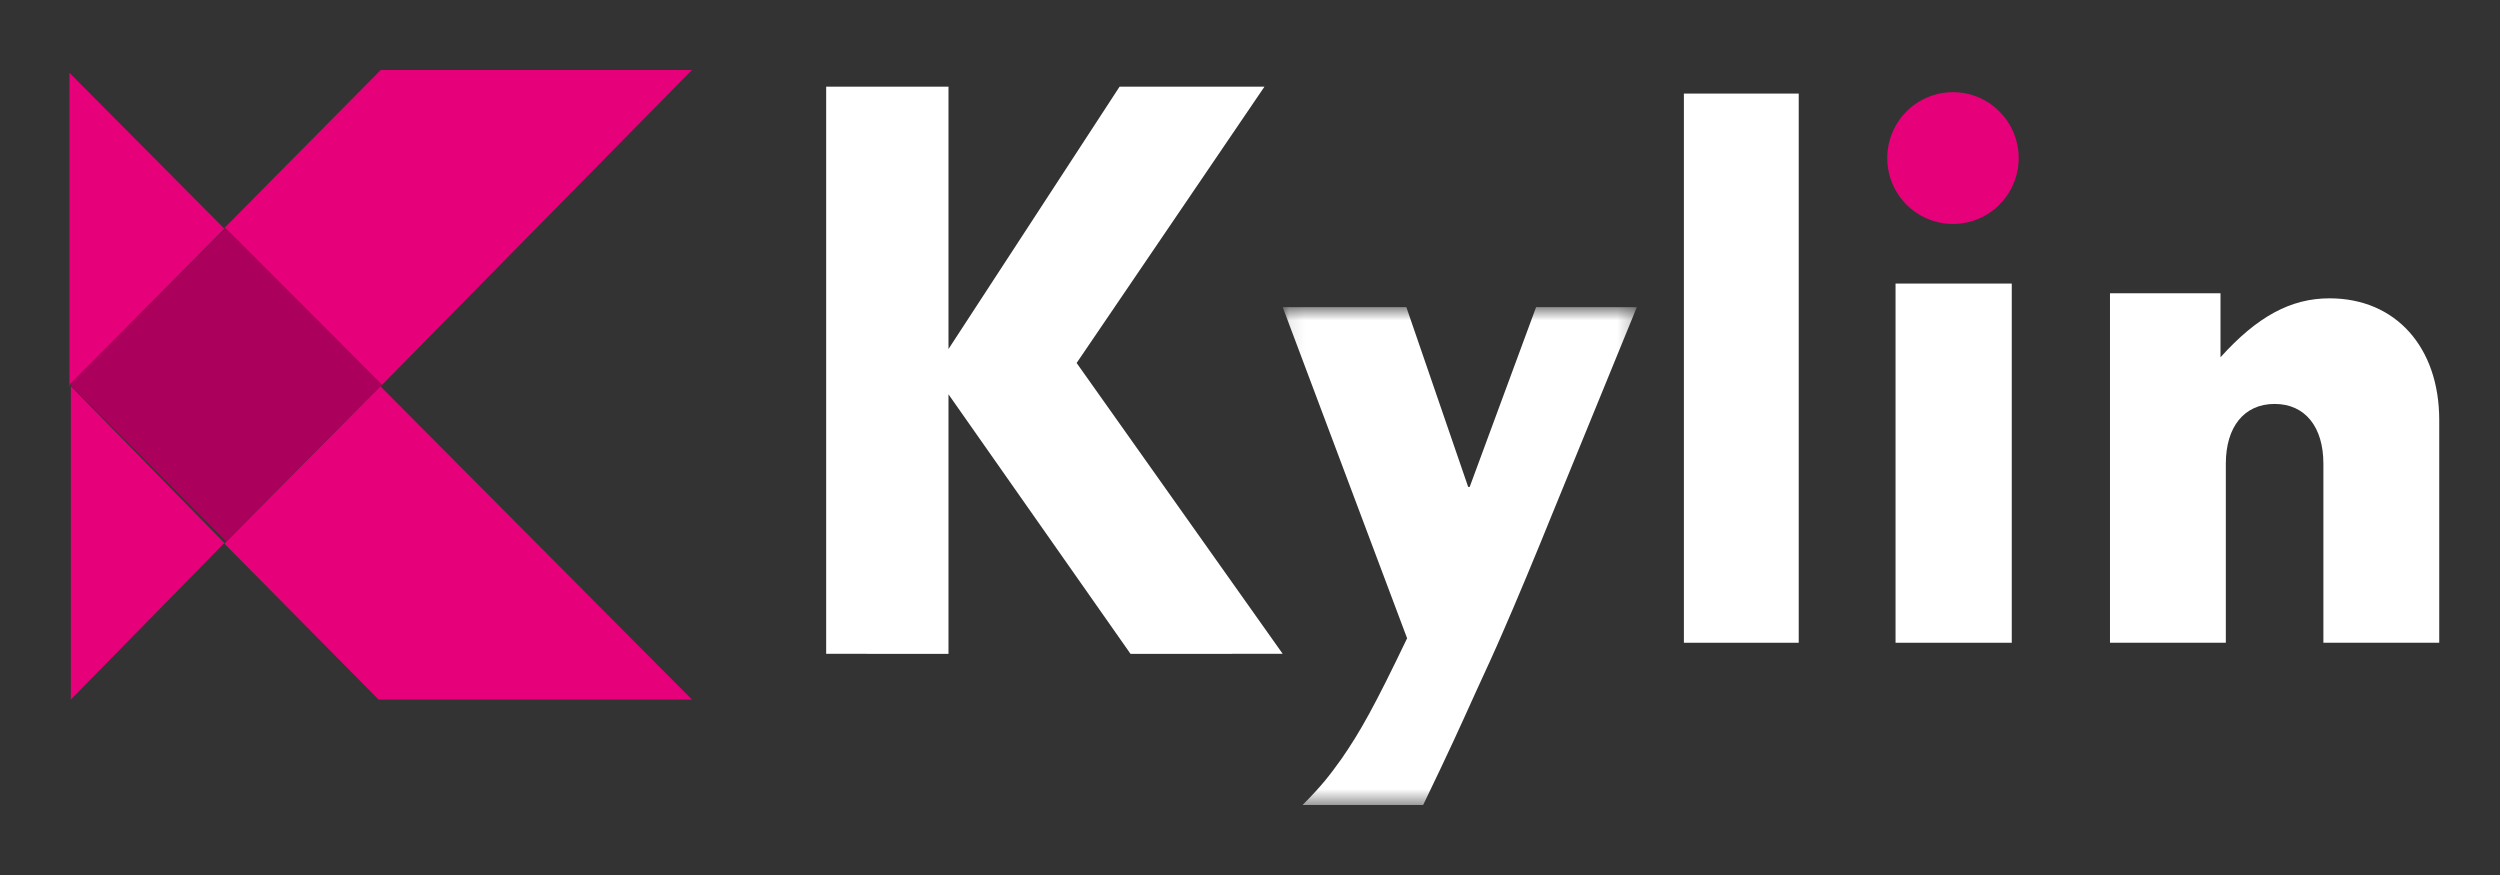
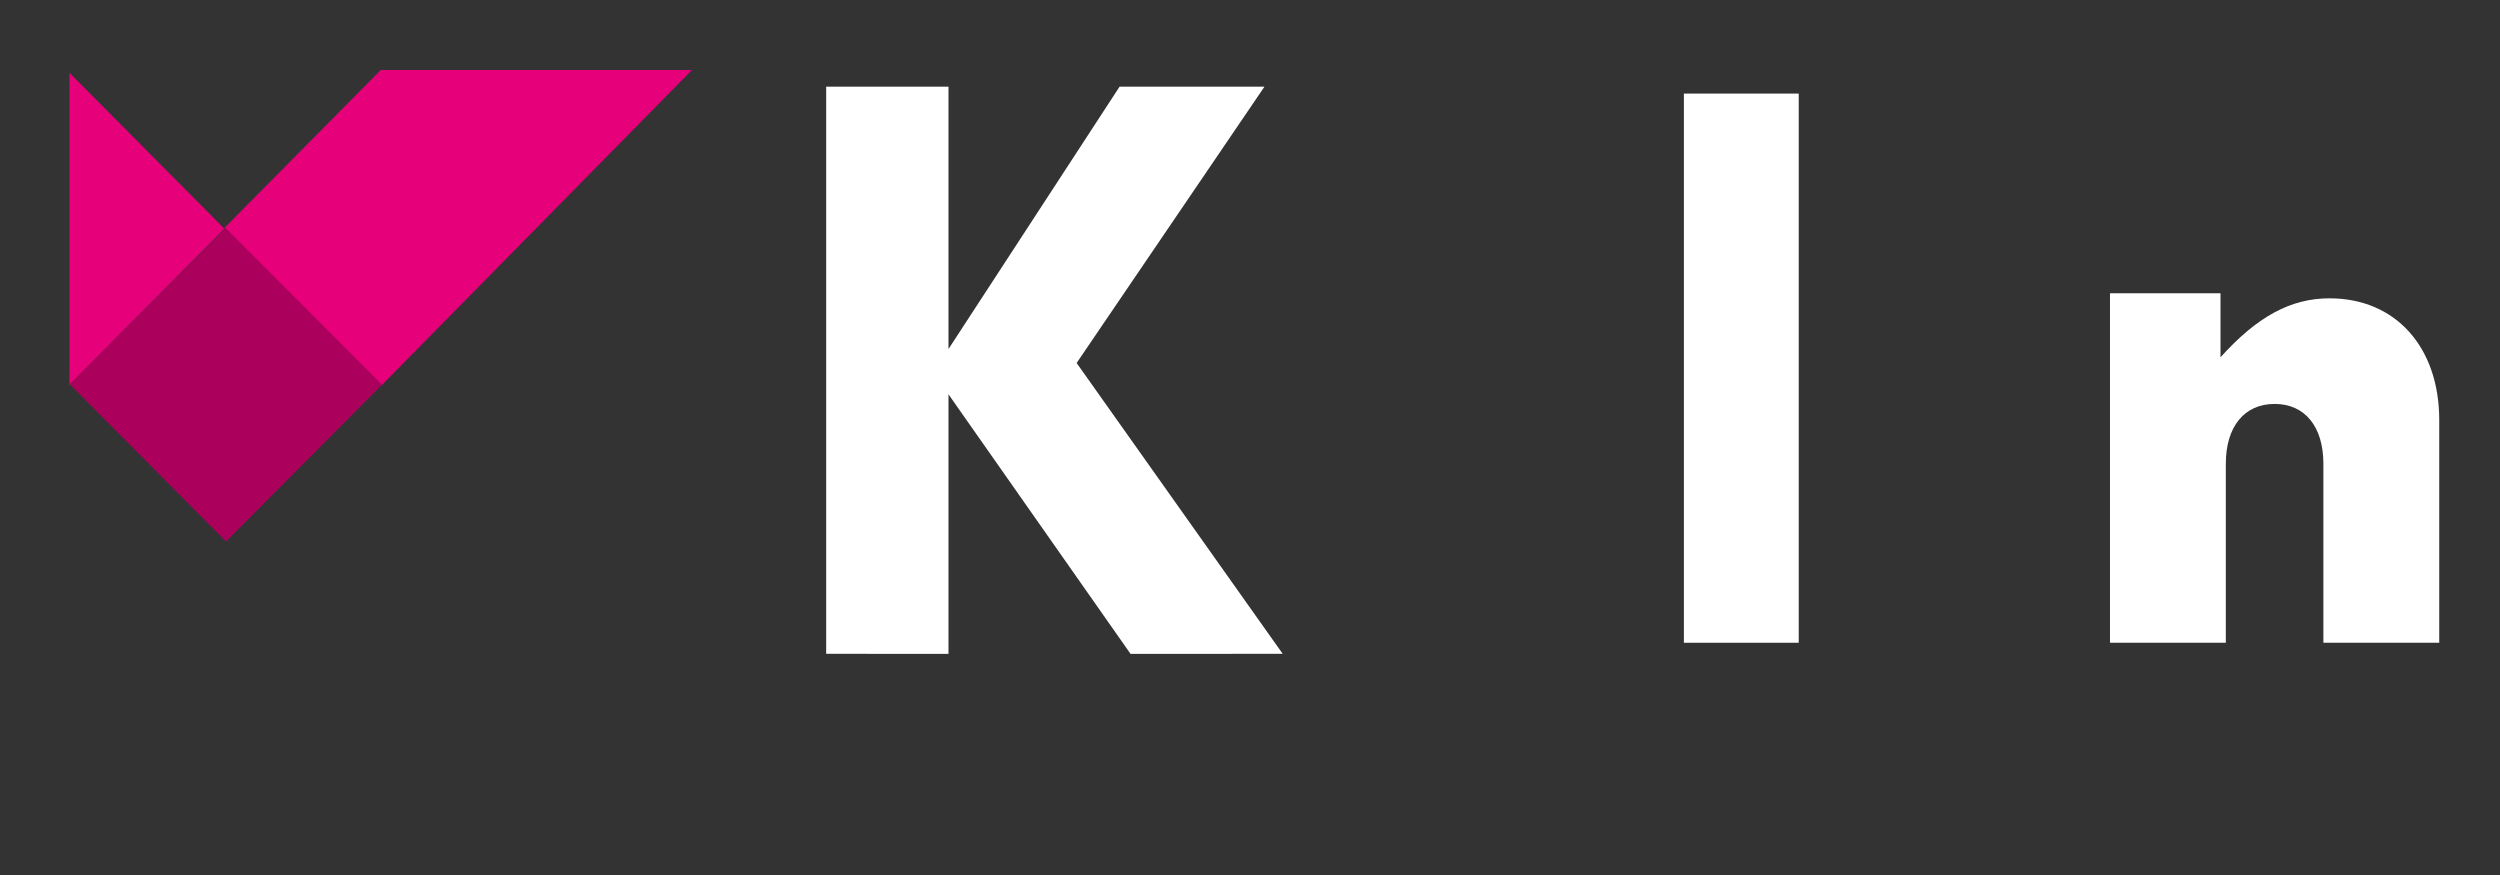
<svg xmlns="http://www.w3.org/2000/svg" width="160" height="56" viewBox="0 0 160 56" fill="none">
  <rect x="0" y="0" width="160" height="56" fill="#333333" stroke="none" />
-   <path fill-rule="evenodd" clip-rule="evenodd" d="M44.287 44.774H24.231L14.361 34.792L24.34 24.716L44.287 44.774Z" fill="#E6007A" />
  <path fill-rule="evenodd" clip-rule="evenodd" d="M44.287 4.48L24.368 24.716L14.361 14.591L24.368 4.48H44.287Z" fill="#E6007A" />
  <path fill-rule="evenodd" clip-rule="evenodd" d="M14.444 14.598L24.454 24.619L14.466 34.657L4.533 24.661V24.509L14.444 14.598Z" fill="#AB005B" />
-   <path fill-rule="evenodd" clip-rule="evenodd" d="M14.361 34.75L4.533 44.774V24.716L14.361 34.75Z" fill="#E6007A" />
  <path fill-rule="evenodd" clip-rule="evenodd" d="M14.361 14.638L4.489 24.565V24.716L4.444 24.672V4.658L14.361 14.638Z" fill="#E6007A" />
  <mask id="mask0_950_921" style="mask-type:alpha" maskUnits="userSpaceOnUse" x="82" y="19" width="23" height="33">
    <path d="M82.093 19.657H104.759V51.52H82.093V19.657Z" fill="white" />
  </mask>
  <g mask="url(#mask0_950_921)">
-     <path fill-rule="evenodd" clip-rule="evenodd" d="M99.287 33.032C98.457 35.097 96.943 38.735 96.161 40.506C95.673 41.637 95.087 42.915 94.451 44.292C93.474 46.455 92.79 47.98 91.081 51.52H83.363C84.633 50.241 85.073 49.652 85.854 48.569C87.075 46.799 87.955 45.225 90.055 40.85L82.093 19.657H90.006L93.963 31.163H94.06L98.31 19.657H104.759L99.287 33.032Z" fill="white" />
-   </g>
+     </g>
  <path fill-rule="evenodd" clip-rule="evenodd" d="M107.769 41.136H115.118V5.989H107.769V41.136Z" fill="white" />
-   <path fill-rule="evenodd" clip-rule="evenodd" d="M121.315 41.136H128.753V18.148H121.315V41.136Z" fill="white" />
  <path fill-rule="evenodd" clip-rule="evenodd" d="M148.697 41.136V29.674C148.697 27.323 147.526 25.852 145.575 25.852C143.623 25.852 142.453 27.323 142.453 29.674V41.136H135.039V18.77H142.112V22.865C144.453 20.268 146.599 19.093 149.087 19.093C153.331 19.093 156.111 22.228 156.111 26.882V41.136H148.697Z" fill="white" />
-   <path fill-rule="evenodd" clip-rule="evenodd" d="M129.195 10.116C129.195 12.445 127.313 14.332 124.99 14.332C122.667 14.332 120.784 12.445 120.784 10.116C120.784 7.788 122.667 5.9 124.99 5.9C127.313 5.9 129.195 7.788 129.195 10.116Z" fill="#E6007A" />
  <path fill-rule="evenodd" clip-rule="evenodd" d="M52.875 5.545H60.703V22.339L71.654 5.545H80.927L68.904 23.231L82.093 41.845L72.353 41.846L60.703 25.236V41.846L52.875 41.845V5.545Z" fill="white" />
</svg>